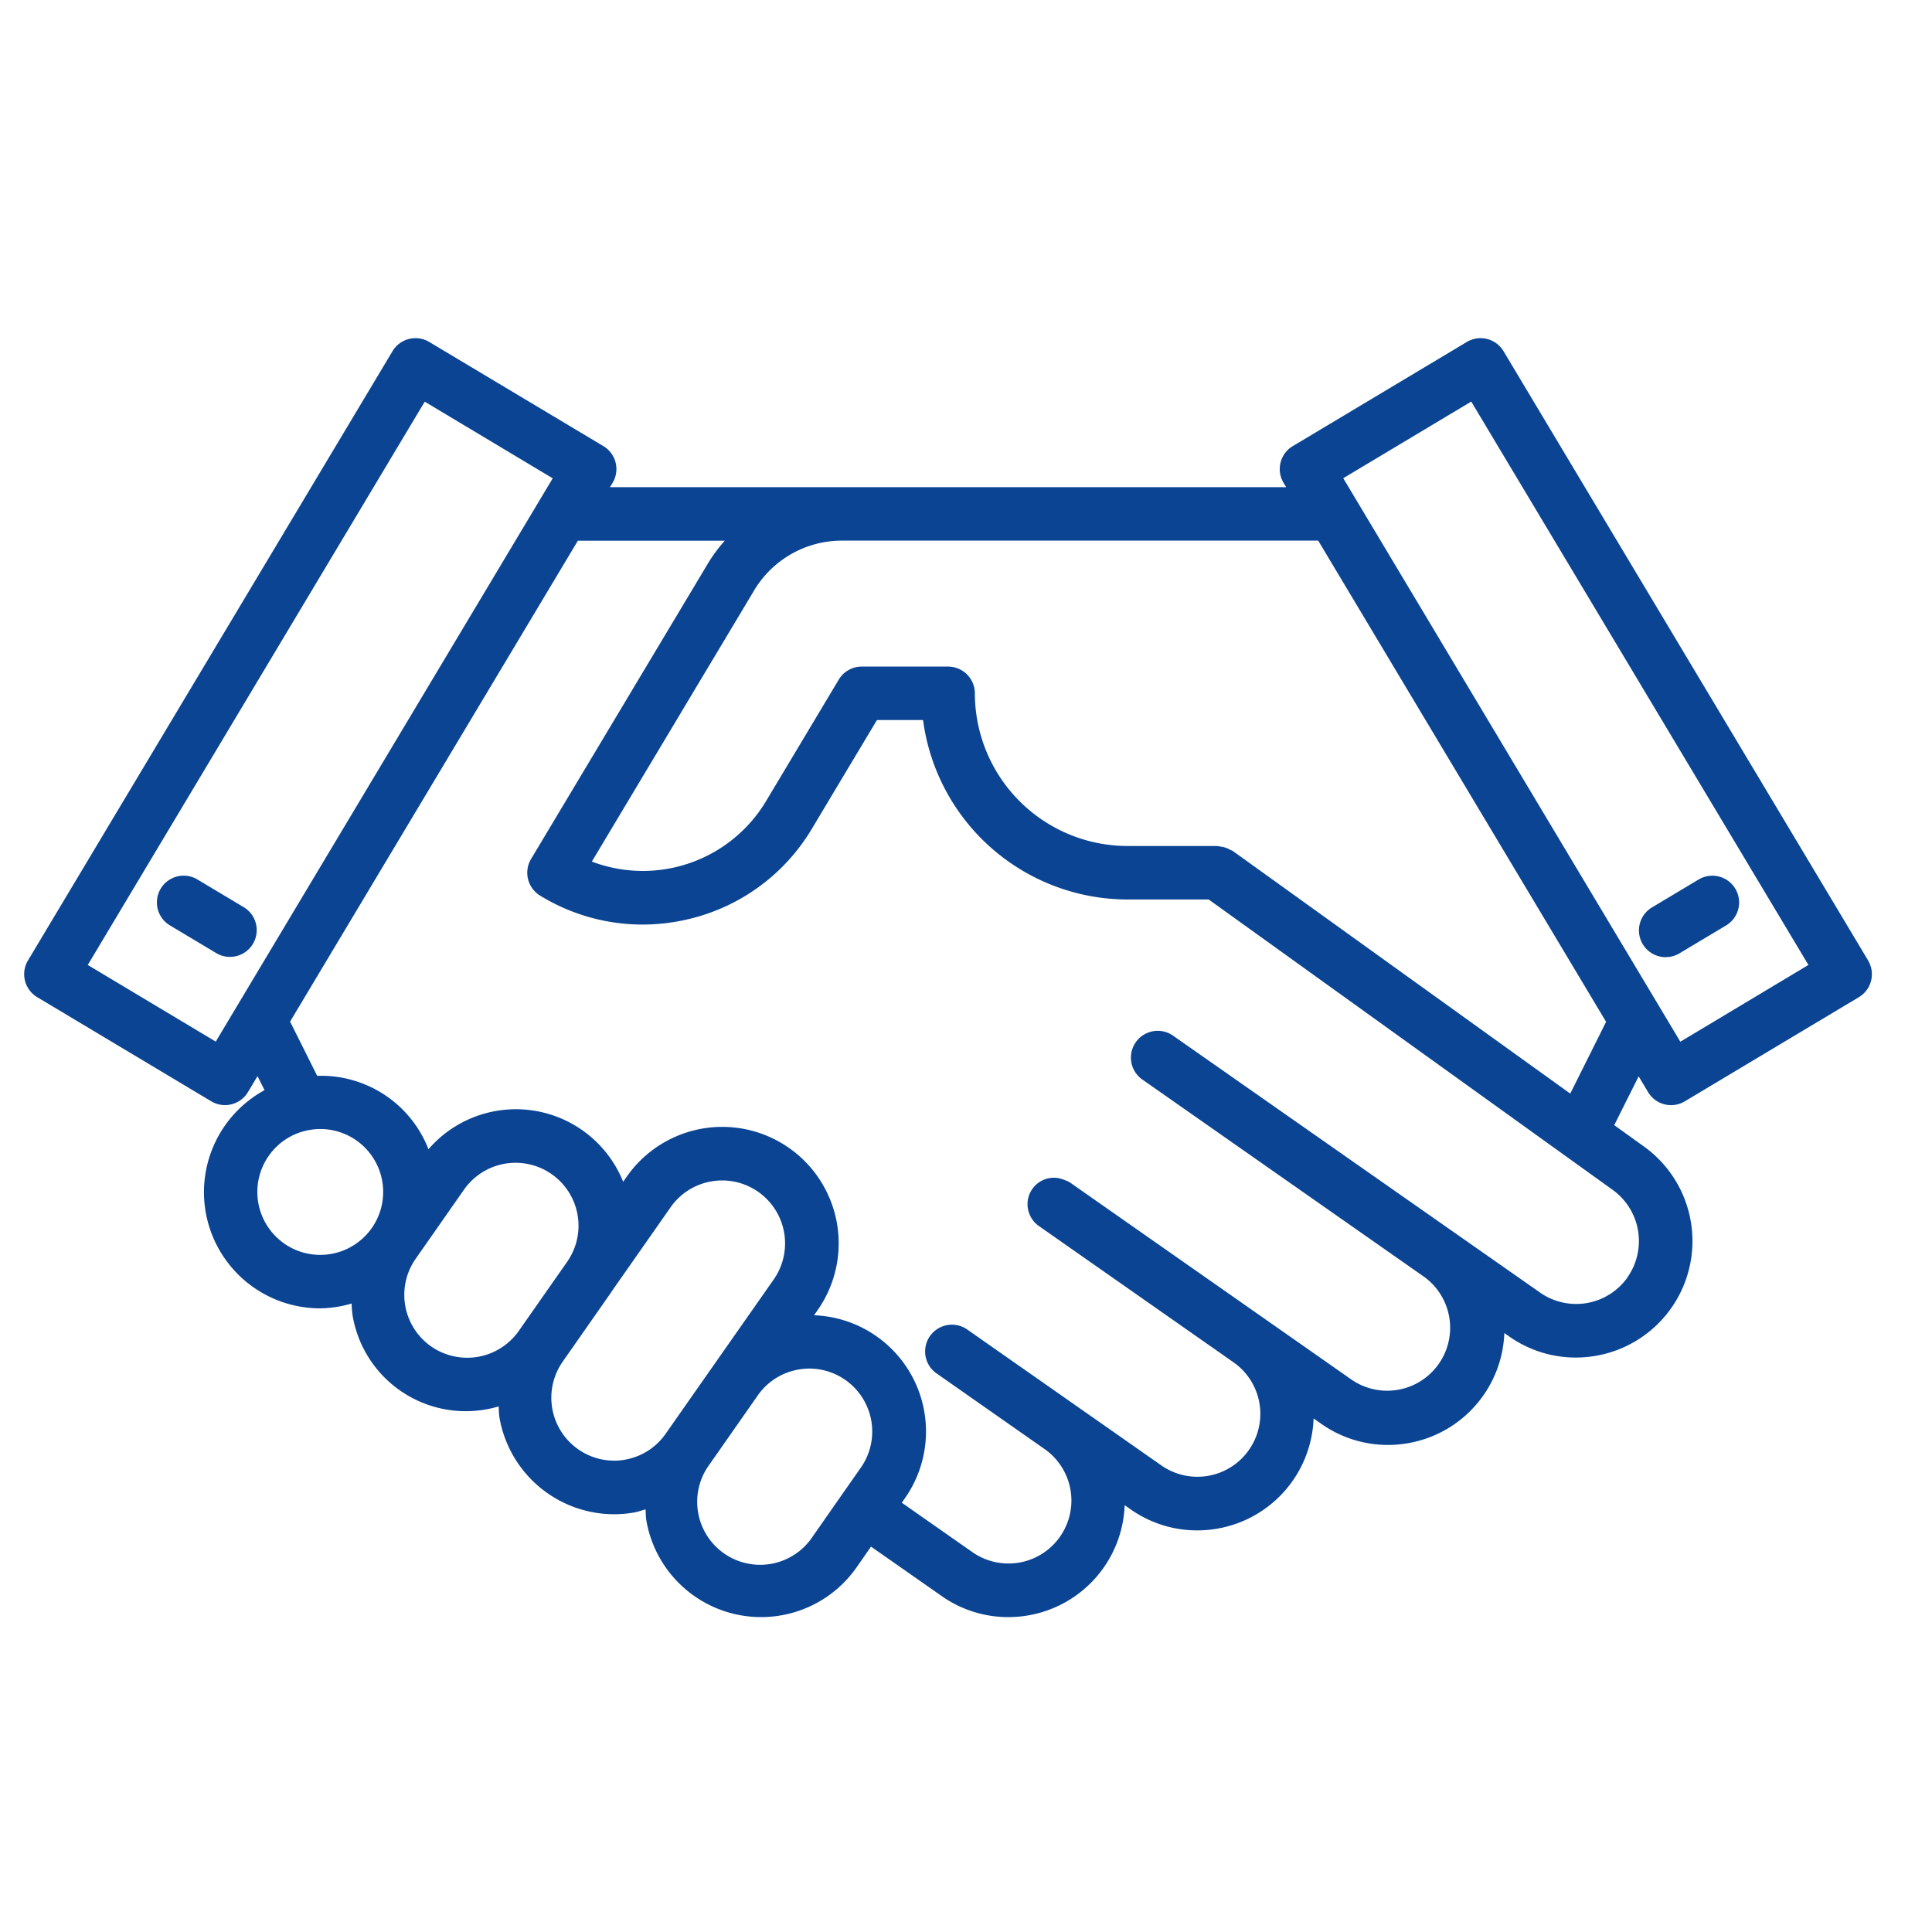
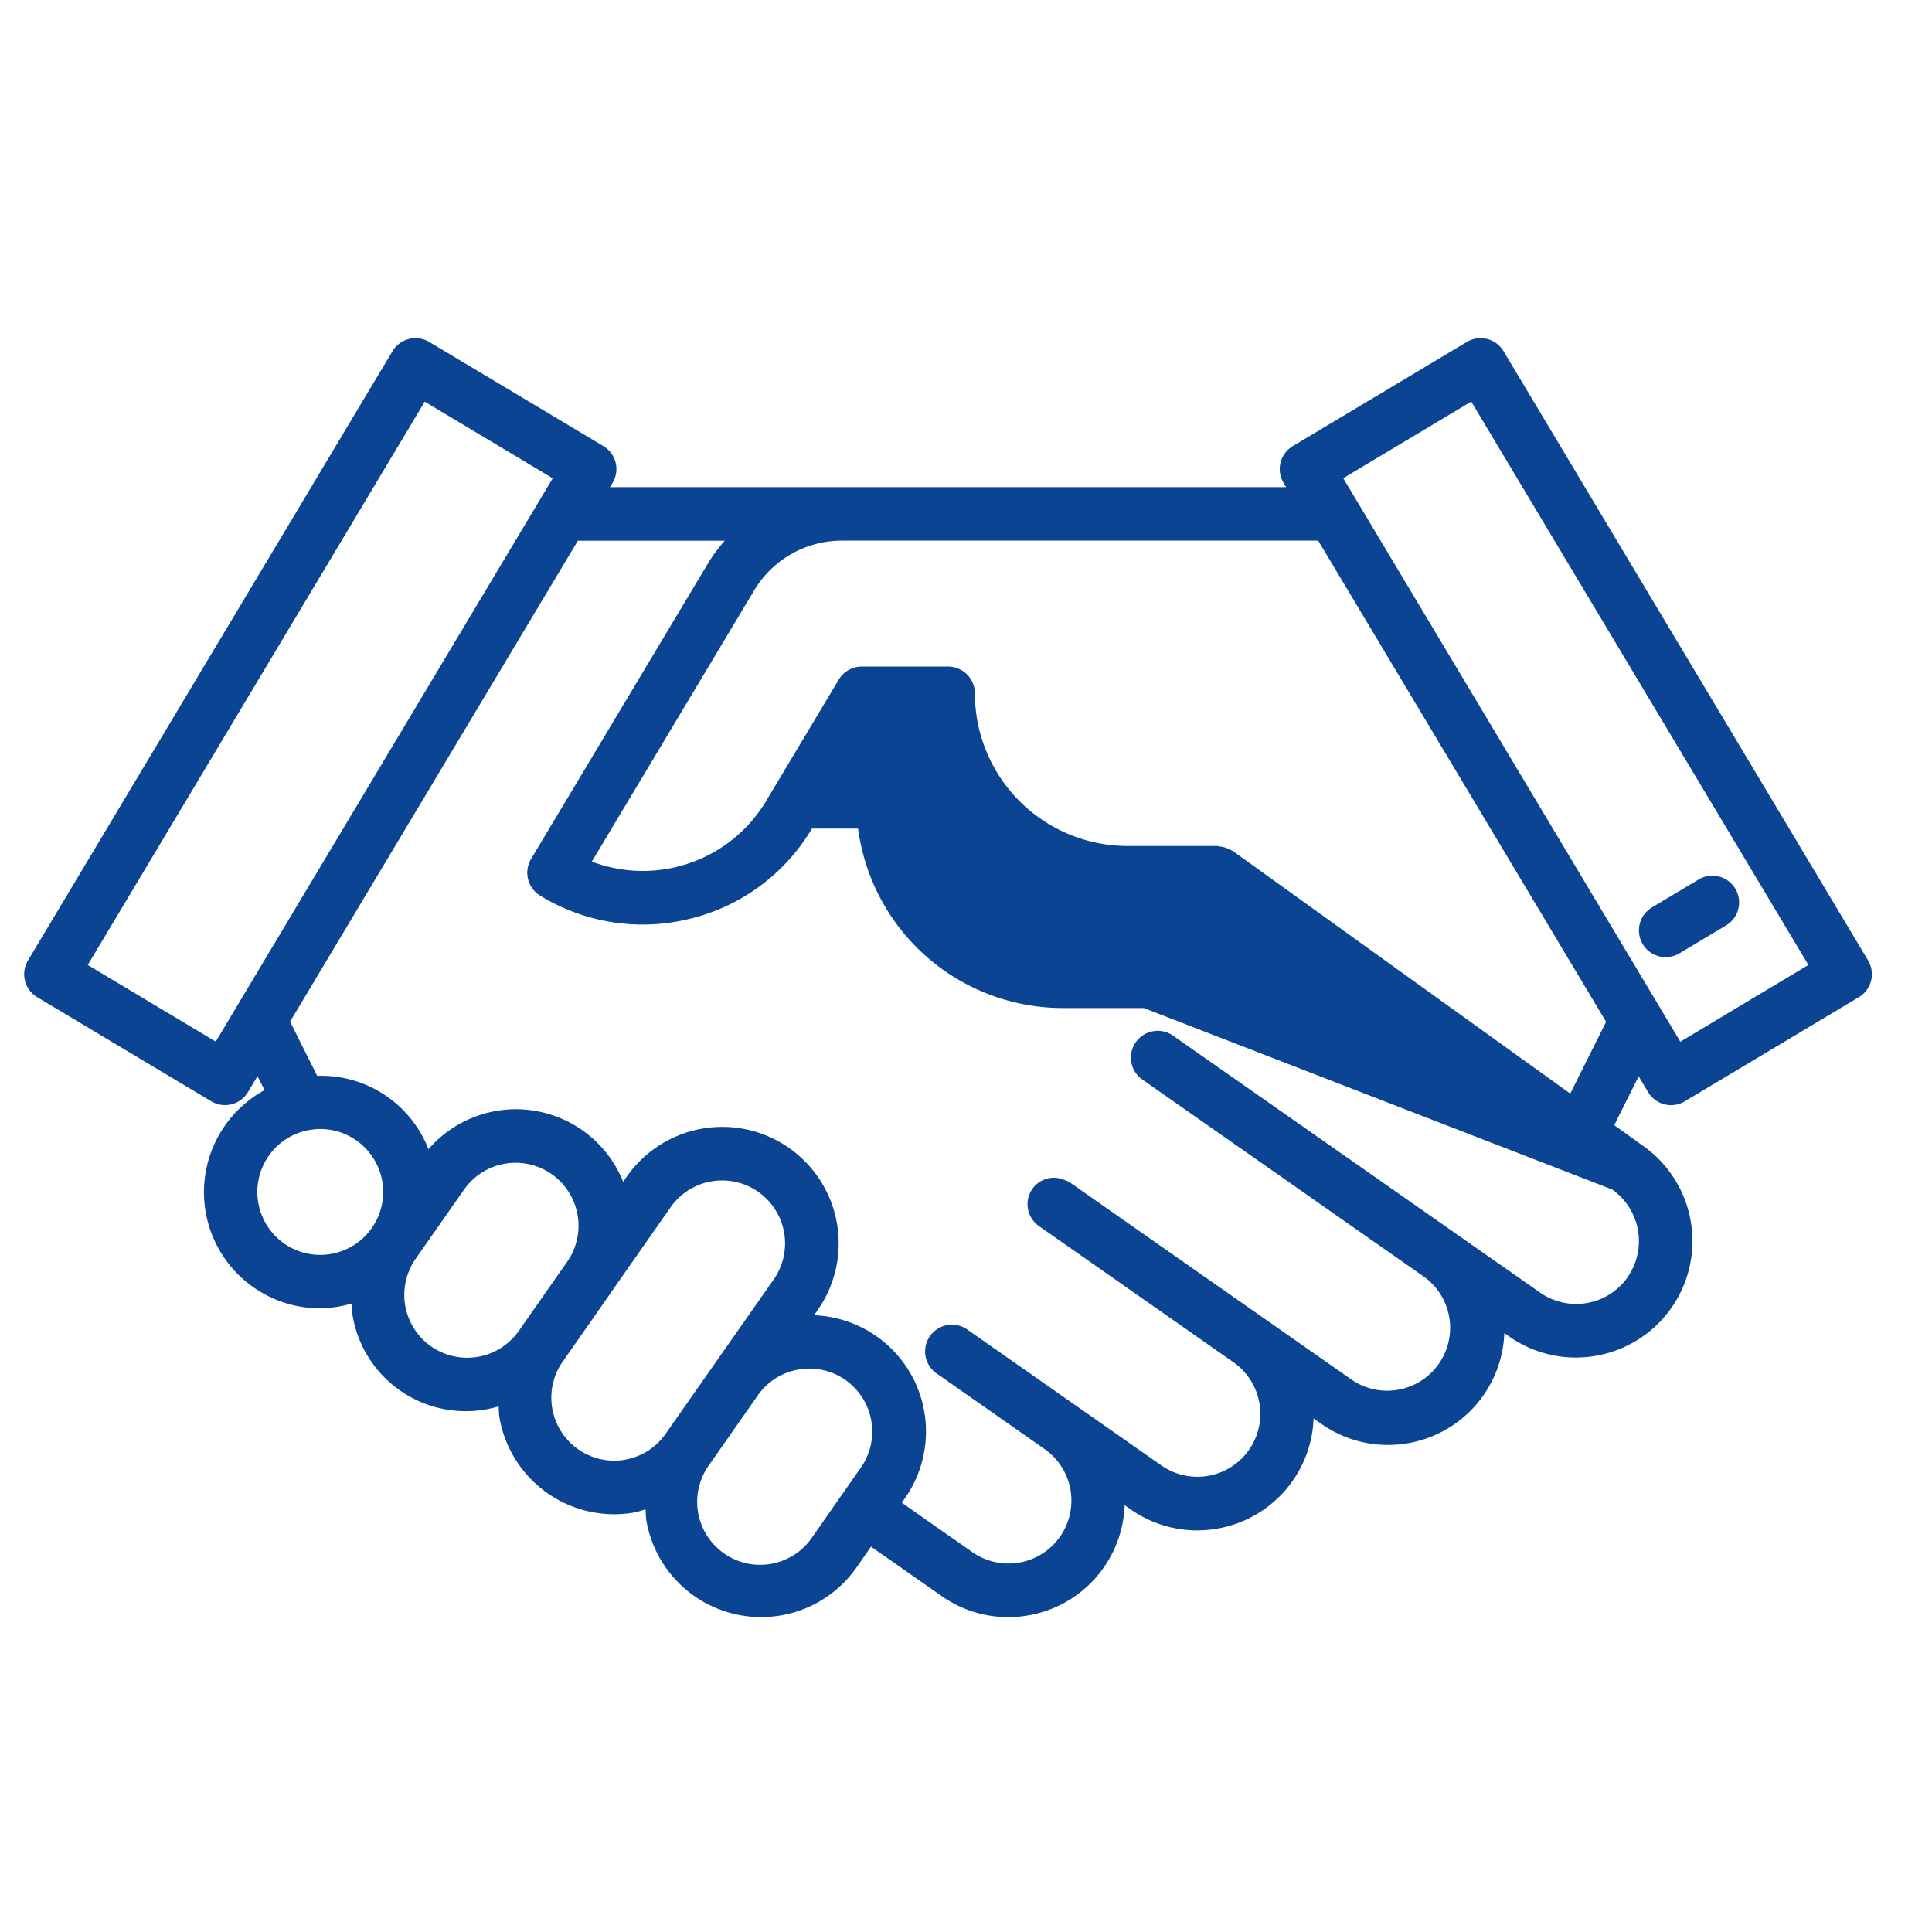
<svg xmlns="http://www.w3.org/2000/svg" width="80" height="80" viewBox="0 0 80 80">
  <defs>
    <clipPath id="clip-path">
      <rect id="長方形_38790" data-name="長方形 38790" width="80" height="80" transform="translate(593.389 2665.901)" fill="#0A4493" stroke="#707070" stroke-width="1" />
    </clipPath>
  </defs>
  <g id="マスクグループ_735" data-name="マスクグループ 735" transform="translate(-593.389 -2665.901)" clip-path="url(#clip-path)">
    <g id="icon" transform="translate(-244.611 939.864)">
      <path id="パス_23852" data-name="パス 23852" d="M158.248,55.666a1.1,1.1,0,0,0,.568-.157l1.945-1.164a1.108,1.108,0,0,0-1.14-1.9l-1.945,1.164a1.109,1.109,0,0,0,.571,2.06" transform="translate(748.728 1710.003)" fill="#0A4493" />
-       <path id="パス_23853" data-name="パス 23853" d="M16.507,53.607l-1.945-1.164a1.108,1.108,0,0,0-1.14,1.9l1.945,1.164a1.108,1.108,0,0,0,1.14-1.9" transform="translate(831.599 1710.003)" fill="#0A4493" />
-       <path id="パス_23851" data-name="パス 23851" d="M76.354,25.768,61.258.54a1.108,1.108,0,0,0-1.52-.382L52.531,4.471a1.107,1.107,0,0,0-.381,1.52l.108.18h-28l.108-.18a1.107,1.107,0,0,0-.381-1.52L16.774.158A1.109,1.109,0,0,0,15.253.54L.159,25.768a1.107,1.107,0,0,0,.381,1.52L7.747,31.6a1.108,1.108,0,0,0,1.521-.382l.395-.66.291.581a4.811,4.811,0,0,0,2.3,9.035,4.838,4.838,0,0,0,1.306-.2,4.7,4.7,0,0,0,.037.475,4.753,4.753,0,0,0,6.05,3.785c.012.159.009.317.037.475A4.828,4.828,0,0,0,24.421,48.7a4.84,4.84,0,0,0,.847-.075c.16-.028.308-.086.462-.129.012.16.009.318.037.478a4.823,4.823,0,0,0,8.7,1.928l.6-.862,2.923,2.045a4.777,4.777,0,0,0,2.756.874,4.839,4.839,0,0,0,.847-.074,4.81,4.81,0,0,0,3.977-4.561l.243.17a4.777,4.777,0,0,0,2.756.874,4.839,4.839,0,0,0,.847-.074,4.809,4.809,0,0,0,3.977-4.561l.319.223a4.776,4.776,0,0,0,2.755.874,4.847,4.847,0,0,0,.847-.074,4.81,4.81,0,0,0,3.977-4.56l.2.141a4.778,4.778,0,0,0,2.756.874,4.854,4.854,0,0,0,.848-.074,4.822,4.822,0,0,0,1.938-8.693l-1.191-.856,1.011-2.021.391.653a1.1,1.1,0,0,0,.68.506,1.106,1.106,0,0,0,.84-.124l7.207-4.313a1.106,1.106,0,0,0,.381-1.52M7.934,29.129l-5.3-3.174L16.587,2.63l5.3,3.174Zm2.832,8.359a2.606,2.606,0,0,1-.639-3.628h0a2.588,2.588,0,0,1,1.682-1.071,2.649,2.649,0,0,1,.457-.041,2.606,2.606,0,1,1-1.5,4.741m6.085,4.261a2.607,2.607,0,0,1-.639-3.629l2-2.86a2.606,2.606,0,0,1,4.274,2.983L20.481,41.11a2.611,2.611,0,0,1-3.631.639m8.033,4.693A2.606,2.606,0,0,1,22.3,42.381l2-2.861s0,0,0-.006l2.468-3.525a2.588,2.588,0,0,1,1.682-1.071,2.647,2.647,0,0,1,.457-.04,2.607,2.607,0,0,1,2.131,4.1l-4.476,6.391a2.588,2.588,0,0,1-1.682,1.071m7.768,3.188a2.607,2.607,0,1,1-4.271-2.988l2-2.86a2.585,2.585,0,0,1,1.682-1.071,2.552,2.552,0,0,1,.457-.041,2.607,2.607,0,0,1,2.131,4.1l-.763,1.089h0v0ZM66.4,38.881a2.605,2.605,0,0,1-3.63.639l-3.518-2.463,0,0L47.553,28.868a1.109,1.109,0,0,0-1.271,1.817l11.693,8.187a2.606,2.606,0,0,1-2.99,4.268L43.292,34.953a1.056,1.056,0,0,0-.216-.094,1.09,1.09,0,0,0-1.327.367,1.107,1.107,0,0,0-.176.4,1.09,1.09,0,0,0-.008.425,1.106,1.106,0,0,0,.456.716l3.225,2.258,4.831,3.383a2.605,2.605,0,1,1-2.99,4.268l-8.056-5.64a1.109,1.109,0,0,0-1.271,1.817L42.254,46a2.605,2.605,0,1,1-2.99,4.268l-2.923-2.046.128-.182a4.816,4.816,0,0,0-3.762-7.58l.149-.212a4.822,4.822,0,1,0-7.9-5.532l-.152.217a4.786,4.786,0,0,0-8.062-1.348,4.767,4.767,0,0,0-4.608-3.038L11.012,28.3,22.928,8.388h6.083a6.349,6.349,0,0,0-.679.912L20.99,21.568a1.109,1.109,0,0,0,.373,1.514,8.108,8.108,0,0,0,4.242,1.2,8.23,8.23,0,0,0,1.966-.24,8.1,8.1,0,0,0,5.051-3.734l2.69-4.494h1.91a8.552,8.552,0,0,0,8.466,7.43h3.362L65.754,35.251a2.612,2.612,0,0,1,.641,3.63m-2.374-7.6L50.05,21.237a1.006,1.006,0,0,0-.105-.047,1.075,1.075,0,0,0-.208-.094,1.037,1.037,0,0,0-.217-.044.978.978,0,0,0-.116-.023H45.687a6.328,6.328,0,0,1-6.32-6.321A1.11,1.11,0,0,0,38.258,13.6H34.682a1.108,1.108,0,0,0-.951.54l-3.012,5.034a5.947,5.947,0,0,1-7.212,2.5l6.727-11.24a4.235,4.235,0,0,1,3.615-2.05H53.584L65.505,28.31Zm4.558-2.148L54.621,5.8l5.3-3.174L73.883,25.955Z" transform="translate(839 1740.039)" fill="#0A4493" />
+       <path id="パス_23851" data-name="パス 23851" d="M76.354,25.768,61.258.54a1.108,1.108,0,0,0-1.52-.382L52.531,4.471a1.107,1.107,0,0,0-.381,1.52l.108.18h-28l.108-.18a1.107,1.107,0,0,0-.381-1.52L16.774.158A1.109,1.109,0,0,0,15.253.54L.159,25.768a1.107,1.107,0,0,0,.381,1.52L7.747,31.6a1.108,1.108,0,0,0,1.521-.382l.395-.66.291.581a4.811,4.811,0,0,0,2.3,9.035,4.838,4.838,0,0,0,1.306-.2,4.7,4.7,0,0,0,.037.475,4.753,4.753,0,0,0,6.05,3.785c.012.159.009.317.037.475A4.828,4.828,0,0,0,24.421,48.7a4.84,4.84,0,0,0,.847-.075c.16-.028.308-.086.462-.129.012.16.009.318.037.478a4.823,4.823,0,0,0,8.7,1.928l.6-.862,2.923,2.045a4.777,4.777,0,0,0,2.756.874,4.839,4.839,0,0,0,.847-.074,4.81,4.81,0,0,0,3.977-4.561l.243.17a4.777,4.777,0,0,0,2.756.874,4.839,4.839,0,0,0,.847-.074,4.809,4.809,0,0,0,3.977-4.561l.319.223a4.776,4.776,0,0,0,2.755.874,4.847,4.847,0,0,0,.847-.074,4.81,4.81,0,0,0,3.977-4.56l.2.141a4.778,4.778,0,0,0,2.756.874,4.854,4.854,0,0,0,.848-.074,4.822,4.822,0,0,0,1.938-8.693l-1.191-.856,1.011-2.021.391.653a1.1,1.1,0,0,0,.68.506,1.106,1.106,0,0,0,.84-.124l7.207-4.313a1.106,1.106,0,0,0,.381-1.52M7.934,29.129l-5.3-3.174L16.587,2.63l5.3,3.174Zm2.832,8.359a2.606,2.606,0,0,1-.639-3.628h0a2.588,2.588,0,0,1,1.682-1.071,2.649,2.649,0,0,1,.457-.041,2.606,2.606,0,1,1-1.5,4.741m6.085,4.261a2.607,2.607,0,0,1-.639-3.629l2-2.86a2.606,2.606,0,0,1,4.274,2.983L20.481,41.11a2.611,2.611,0,0,1-3.631.639m8.033,4.693A2.606,2.606,0,0,1,22.3,42.381l2-2.861s0,0,0-.006l2.468-3.525a2.588,2.588,0,0,1,1.682-1.071,2.647,2.647,0,0,1,.457-.04,2.607,2.607,0,0,1,2.131,4.1l-4.476,6.391a2.588,2.588,0,0,1-1.682,1.071m7.768,3.188a2.607,2.607,0,1,1-4.271-2.988l2-2.86a2.585,2.585,0,0,1,1.682-1.071,2.552,2.552,0,0,1,.457-.041,2.607,2.607,0,0,1,2.131,4.1l-.763,1.089h0v0ZM66.4,38.881a2.605,2.605,0,0,1-3.63.639l-3.518-2.463,0,0L47.553,28.868a1.109,1.109,0,0,0-1.271,1.817l11.693,8.187a2.606,2.606,0,0,1-2.99,4.268L43.292,34.953a1.056,1.056,0,0,0-.216-.094,1.09,1.09,0,0,0-1.327.367,1.107,1.107,0,0,0-.176.4,1.09,1.09,0,0,0-.008.425,1.106,1.106,0,0,0,.456.716l3.225,2.258,4.831,3.383a2.605,2.605,0,1,1-2.99,4.268l-8.056-5.64a1.109,1.109,0,0,0-1.271,1.817L42.254,46a2.605,2.605,0,1,1-2.99,4.268l-2.923-2.046.128-.182a4.816,4.816,0,0,0-3.762-7.58l.149-.212a4.822,4.822,0,1,0-7.9-5.532l-.152.217a4.786,4.786,0,0,0-8.062-1.348,4.767,4.767,0,0,0-4.608-3.038L11.012,28.3,22.928,8.388h6.083a6.349,6.349,0,0,0-.679.912L20.99,21.568a1.109,1.109,0,0,0,.373,1.514,8.108,8.108,0,0,0,4.242,1.2,8.23,8.23,0,0,0,1.966-.24,8.1,8.1,0,0,0,5.051-3.734h1.91a8.552,8.552,0,0,0,8.466,7.43h3.362L65.754,35.251a2.612,2.612,0,0,1,.641,3.63m-2.374-7.6L50.05,21.237a1.006,1.006,0,0,0-.105-.047,1.075,1.075,0,0,0-.208-.094,1.037,1.037,0,0,0-.217-.044.978.978,0,0,0-.116-.023H45.687a6.328,6.328,0,0,1-6.32-6.321A1.11,1.11,0,0,0,38.258,13.6H34.682a1.108,1.108,0,0,0-.951.54l-3.012,5.034a5.947,5.947,0,0,1-7.212,2.5l6.727-11.24a4.235,4.235,0,0,1,3.615-2.05H53.584L65.505,28.31Zm4.558-2.148L54.621,5.8l5.3-3.174L73.883,25.955Z" transform="translate(839 1740.039)" fill="#0A4493" />
    </g>
  </g>
</svg>